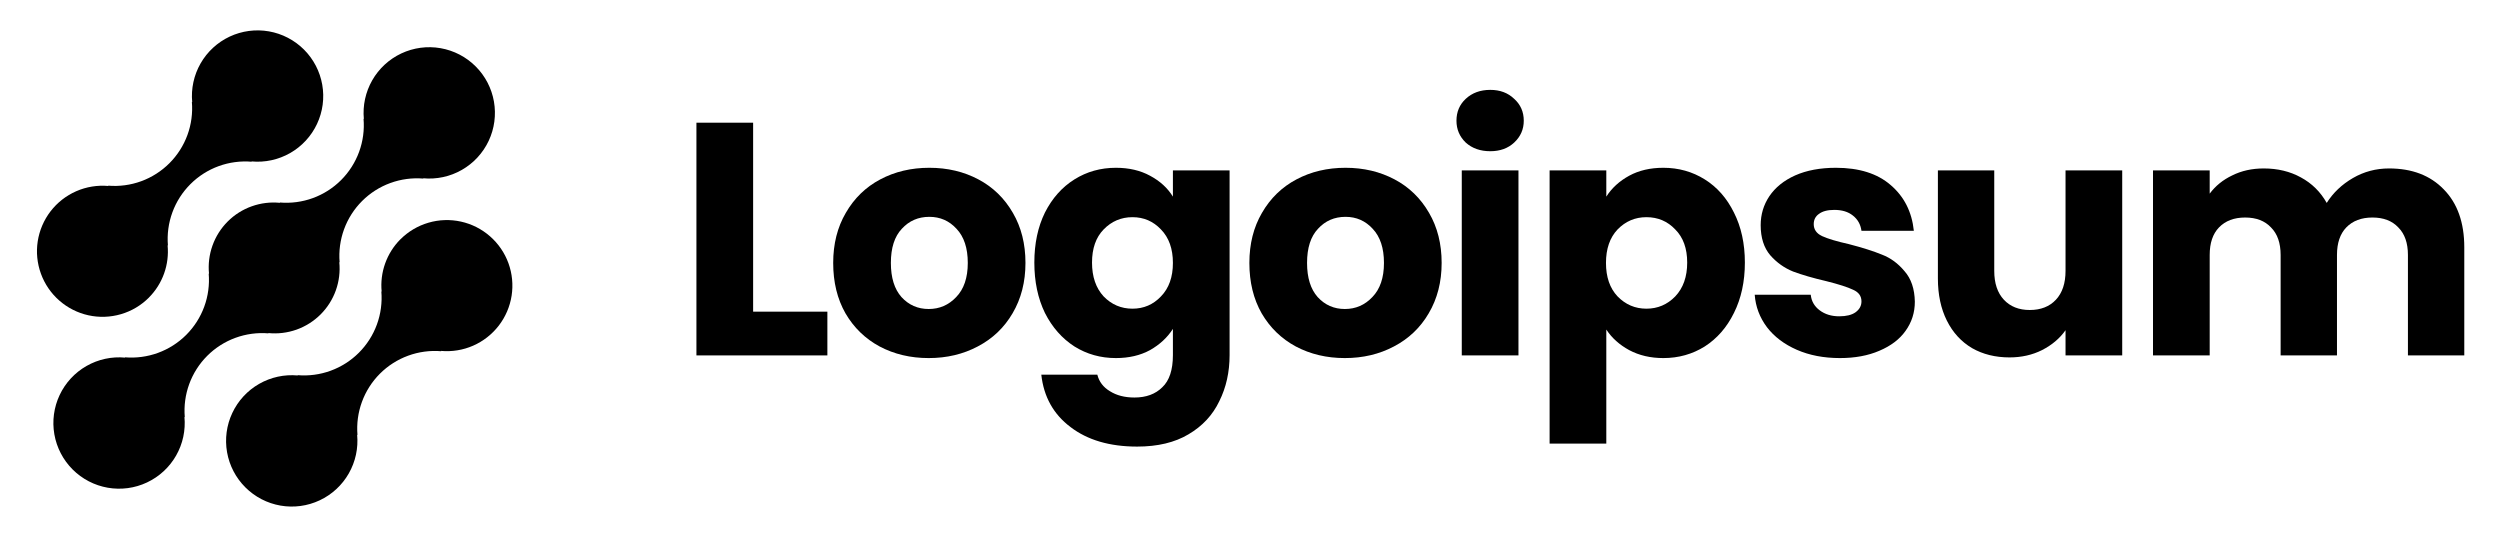
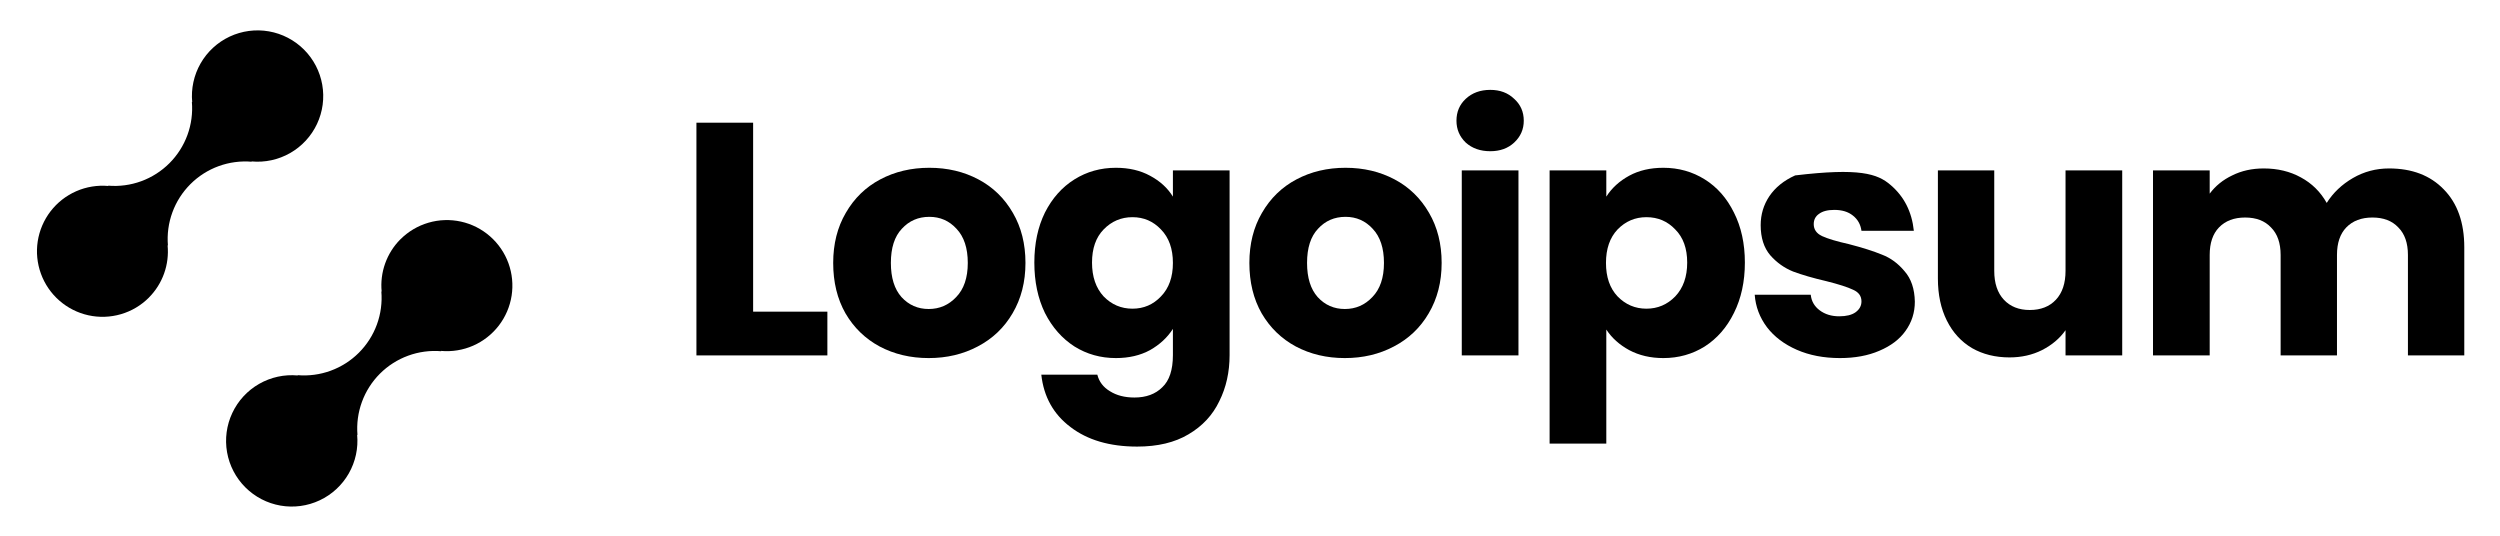
<svg xmlns="http://www.w3.org/2000/svg" width="140" height="30" viewBox="0 0 140 30" fill="none">
  <path d="M22.419 13.404C22.04 13.786 21.75 14.246 21.569 14.752C21.388 15.258 21.321 15.798 21.373 16.333L21.355 16.315C21.408 16.945 21.323 17.579 21.106 18.173C20.889 18.766 20.545 19.305 20.098 19.752C19.651 20.199 19.112 20.543 18.518 20.76C17.925 20.977 17.291 21.062 16.661 21.009L16.679 21.027C15.926 20.957 15.169 21.121 14.512 21.497C13.855 21.872 13.33 22.442 13.009 23.127C12.687 23.811 12.585 24.579 12.715 25.324C12.846 26.07 13.203 26.756 13.739 27.291C14.274 27.826 14.961 28.183 15.707 28.313C16.452 28.443 17.219 28.34 17.904 28.017C18.589 27.695 19.157 27.17 19.532 26.513C19.907 25.855 20.071 25.099 20 24.345L20.019 24.363C19.966 23.733 20.051 23.099 20.268 22.506C20.485 21.912 20.829 21.373 21.276 20.926C21.723 20.479 22.262 20.135 22.856 19.918C23.449 19.701 24.083 19.616 24.713 19.669L24.694 19.651C25.309 19.706 25.929 19.606 26.495 19.358C27.061 19.11 27.555 18.723 27.932 18.234C28.309 17.744 28.556 17.167 28.651 16.556C28.745 15.946 28.684 15.321 28.473 14.74C28.262 14.159 27.907 13.642 27.442 13.234C26.978 12.827 26.418 12.543 25.814 12.41C25.211 12.277 24.584 12.298 23.991 12.472C23.398 12.646 22.858 12.966 22.422 13.404H22.419Z" fill="black" />
-   <path d="M15.042 18.669L15.023 18.651C15.559 18.705 16.099 18.639 16.606 18.459C17.113 18.278 17.573 17.987 17.954 17.607C18.334 17.227 18.626 16.767 18.807 16.26C18.988 15.753 19.054 15.213 19 14.677L19.019 14.695C18.966 14.065 19.051 13.431 19.268 12.838C19.485 12.244 19.829 11.705 20.276 11.258C20.723 10.811 21.262 10.467 21.856 10.25C22.45 10.033 23.083 9.948 23.713 10.001L23.694 9.983C24.448 10.054 25.205 9.891 25.862 9.515C26.519 9.14 27.045 8.571 27.367 7.886C27.689 7.201 27.791 6.434 27.661 5.688C27.531 4.943 27.174 4.256 26.639 3.721C26.104 3.185 25.417 2.828 24.671 2.698C23.926 2.568 23.158 2.671 22.473 2.993C21.788 3.315 21.22 3.84 20.844 4.498C20.469 5.155 20.305 5.912 20.376 6.665L20.358 6.646C20.412 7.276 20.327 7.91 20.11 8.504C19.893 9.097 19.549 9.637 19.102 10.084C18.655 10.531 18.116 10.875 17.522 11.092C16.928 11.309 16.294 11.393 15.664 11.34L15.682 11.359C15.147 11.305 14.606 11.371 14.1 11.552C13.593 11.732 13.132 12.023 12.752 12.403C12.371 12.784 12.08 13.244 11.899 13.751C11.718 14.257 11.652 14.798 11.705 15.333L11.687 15.315C11.74 15.945 11.655 16.579 11.438 17.172C11.221 17.766 10.877 18.305 10.43 18.752C9.983 19.199 9.444 19.543 8.85 19.76C8.257 19.977 7.623 20.062 6.993 20.009L7.011 20.027C6.258 19.956 5.501 20.12 4.844 20.495C4.186 20.87 3.661 21.439 3.339 22.124C3.017 22.809 2.914 23.576 3.044 24.322C3.174 25.067 3.532 25.755 4.067 26.29C4.602 26.825 5.289 27.182 6.034 27.312C6.78 27.442 7.548 27.34 8.232 27.017C8.917 26.695 9.486 26.17 9.861 25.513C10.237 24.856 10.4 24.099 10.329 23.345L10.348 23.363C10.295 22.733 10.38 22.099 10.597 21.506C10.814 20.912 11.158 20.373 11.605 19.926C12.052 19.479 12.591 19.135 13.185 18.918C13.779 18.701 14.412 18.616 15.042 18.669Z" fill="black" />
  <path d="M8.34 16.662C8.719 16.281 9.009 15.821 9.19 15.314C9.371 14.808 9.437 14.268 9.385 13.733L9.404 13.751C9.351 13.121 9.436 12.487 9.653 11.893C9.87 11.299 10.215 10.76 10.662 10.313C11.109 9.866 11.648 9.522 12.242 9.305C12.836 9.088 13.47 9.004 14.1 9.057L14.081 9.039C14.834 9.11 15.591 8.946 16.248 8.571C16.905 8.196 17.43 7.627 17.752 6.942C18.074 6.258 18.177 5.49 18.046 4.745C17.916 4 17.559 3.313 17.024 2.778C16.489 2.243 15.802 1.886 15.057 1.756C14.312 1.626 13.545 1.729 12.86 2.05C12.175 2.372 11.607 2.897 11.231 3.554C10.856 4.211 10.693 4.968 10.763 5.721L10.745 5.703C10.798 6.333 10.713 6.967 10.496 7.561C10.279 8.154 9.935 8.693 9.488 9.14C9.041 9.587 8.502 9.931 7.909 10.148C7.315 10.365 6.681 10.45 6.051 10.397L6.069 10.415C5.454 10.36 4.834 10.461 4.268 10.709C3.702 10.957 3.208 11.344 2.831 11.833C2.455 12.323 2.208 12.9 2.113 13.511C2.019 14.121 2.08 14.746 2.292 15.327C2.503 15.907 2.857 16.425 3.322 16.832C3.787 17.24 4.347 17.523 4.95 17.656C5.553 17.789 6.181 17.768 6.774 17.594C7.367 17.421 7.906 17.1 8.342 16.662H8.34Z" fill="black" />
  <path d="M42.175 17.453H46.333V19.903H39V6.871H42.175V17.453Z" fill="black" />
  <path d="M52.006 20.052C50.991 20.052 50.075 19.835 49.258 19.402C48.454 18.969 47.816 18.35 47.346 17.546C46.888 16.741 46.659 15.801 46.659 14.724C46.659 13.659 46.894 12.725 47.365 11.921C47.835 11.104 48.478 10.479 49.295 10.046C50.112 9.612 51.028 9.396 52.043 9.396C53.058 9.396 53.974 9.612 54.79 10.046C55.607 10.479 56.251 11.104 56.721 11.921C57.191 12.725 57.426 13.659 57.426 14.724C57.426 15.788 57.185 16.729 56.703 17.546C56.232 18.35 55.583 18.969 54.753 19.402C53.936 19.835 53.021 20.052 52.006 20.052ZM52.006 17.304C52.612 17.304 53.126 17.082 53.547 16.636C53.98 16.19 54.196 15.553 54.196 14.724C54.196 13.895 53.986 13.257 53.565 12.812C53.157 12.366 52.649 12.143 52.043 12.143C51.424 12.143 50.91 12.366 50.502 12.812C50.093 13.245 49.889 13.882 49.889 14.724C49.889 15.553 50.087 16.19 50.483 16.636C50.892 17.082 51.399 17.304 52.006 17.304Z" fill="black" />
  <path d="M62.49 9.396C63.22 9.396 63.857 9.544 64.402 9.841C64.959 10.138 65.386 10.528 65.683 11.011V9.544H68.857V19.885C68.857 20.838 68.665 21.698 68.282 22.465C67.91 23.245 67.335 23.864 66.555 24.322C65.788 24.78 64.829 25.009 63.678 25.009C62.143 25.009 60.899 24.643 59.946 23.913C58.993 23.195 58.449 22.218 58.313 20.98H61.45C61.549 21.376 61.784 21.686 62.156 21.908C62.527 22.143 62.985 22.261 63.529 22.261C64.185 22.261 64.705 22.069 65.089 21.686C65.485 21.314 65.683 20.714 65.683 19.885V18.418C65.373 18.901 64.946 19.297 64.402 19.606C63.857 19.903 63.22 20.052 62.49 20.052C61.636 20.052 60.862 19.835 60.169 19.402C59.476 18.956 58.925 18.331 58.517 17.527C58.121 16.71 57.923 15.77 57.923 14.705C57.923 13.641 58.121 12.707 58.517 11.902C58.925 11.098 59.476 10.479 60.169 10.046C60.862 9.612 61.636 9.396 62.49 9.396ZM65.683 14.724C65.683 13.932 65.46 13.307 65.014 12.849C64.581 12.391 64.049 12.162 63.418 12.162C62.787 12.162 62.248 12.391 61.803 12.849C61.37 13.294 61.153 13.913 61.153 14.705C61.153 15.497 61.37 16.129 61.803 16.599C62.248 17.057 62.787 17.286 63.418 17.286C64.049 17.286 64.581 17.057 65.014 16.599C65.46 16.141 65.683 15.516 65.683 14.724Z" fill="black" />
  <path d="M75.311 20.052C74.296 20.052 73.381 19.835 72.564 19.402C71.759 18.969 71.122 18.35 70.652 17.546C70.194 16.741 69.965 15.801 69.965 14.724C69.965 13.659 70.2 12.725 70.67 11.921C71.141 11.104 71.784 10.479 72.601 10.046C73.418 9.612 74.334 9.396 75.349 9.396C76.363 9.396 77.279 9.612 78.096 10.046C78.913 10.479 79.556 11.104 80.027 11.921C80.497 12.725 80.732 13.659 80.732 14.724C80.732 15.788 80.491 16.729 80.008 17.546C79.538 18.35 78.888 18.969 78.059 19.402C77.242 19.835 76.326 20.052 75.311 20.052ZM75.311 17.304C75.918 17.304 76.431 17.082 76.852 16.636C77.285 16.19 77.502 15.553 77.502 14.724C77.502 13.895 77.292 13.257 76.871 12.812C76.462 12.366 75.955 12.143 75.349 12.143C74.73 12.143 74.216 12.366 73.808 12.812C73.399 13.245 73.195 13.882 73.195 14.724C73.195 15.553 73.393 16.19 73.789 16.636C74.198 17.082 74.705 17.304 75.311 17.304Z" fill="black" />
  <path d="M83.456 8.468C82.899 8.468 82.441 8.307 82.082 7.985C81.736 7.651 81.562 7.242 81.562 6.76C81.562 6.265 81.736 5.856 82.082 5.534C82.441 5.2 82.899 5.033 83.456 5.033C84.001 5.033 84.446 5.2 84.793 5.534C85.152 5.856 85.331 6.265 85.331 6.76C85.331 7.242 85.152 7.651 84.793 7.985C84.446 8.307 84.001 8.468 83.456 8.468ZM85.034 9.544V19.903H81.859V9.544H85.034Z" fill="black" />
  <path d="M89.953 11.011C90.262 10.528 90.689 10.138 91.234 9.841C91.779 9.544 92.416 9.396 93.146 9.396C94 9.396 94.773 9.612 95.466 10.046C96.16 10.479 96.704 11.098 97.1 11.902C97.508 12.707 97.713 13.641 97.713 14.705C97.713 15.77 97.508 16.71 97.1 17.527C96.704 18.331 96.16 18.956 95.466 19.402C94.773 19.835 94 20.052 93.146 20.052C92.428 20.052 91.791 19.903 91.234 19.606C90.689 19.309 90.262 18.926 89.953 18.455V24.841H86.778V9.544H89.953V11.011ZM94.483 14.705C94.483 13.913 94.26 13.294 93.814 12.849C93.381 12.391 92.843 12.162 92.199 12.162C91.568 12.162 91.03 12.391 90.584 12.849C90.151 13.307 89.935 13.932 89.935 14.724C89.935 15.516 90.151 16.141 90.584 16.599C91.03 17.057 91.568 17.286 92.199 17.286C92.83 17.286 93.369 17.057 93.814 16.599C94.26 16.129 94.483 15.497 94.483 14.705Z" fill="black" />
-   <path d="M103.035 20.052C102.132 20.052 101.327 19.897 100.621 19.588C99.916 19.278 99.359 18.858 98.951 18.325C98.543 17.781 98.313 17.174 98.264 16.506H101.402C101.438 16.865 101.606 17.156 101.902 17.378C102.2 17.601 102.565 17.713 102.998 17.713C103.394 17.713 103.697 17.638 103.907 17.49C104.13 17.329 104.242 17.125 104.242 16.877C104.242 16.58 104.087 16.364 103.778 16.228C103.469 16.079 102.967 15.918 102.274 15.745C101.531 15.572 100.913 15.392 100.417 15.207C99.923 15.008 99.496 14.705 99.137 14.297C98.777 13.876 98.598 13.313 98.598 12.607C98.598 12.014 98.759 11.475 99.081 10.992C99.415 10.497 99.897 10.107 100.529 9.823C101.172 9.538 101.934 9.396 102.812 9.396C104.111 9.396 105.133 9.718 105.875 10.361C106.63 11.005 107.064 11.859 107.175 12.923H104.242C104.192 12.564 104.031 12.28 103.759 12.069C103.499 11.859 103.153 11.754 102.72 11.754C102.348 11.754 102.063 11.828 101.866 11.976C101.668 12.112 101.569 12.304 101.569 12.552C101.569 12.849 101.723 13.072 102.033 13.22C102.355 13.369 102.849 13.517 103.518 13.666C104.285 13.864 104.91 14.062 105.392 14.26C105.875 14.445 106.296 14.755 106.655 15.188C107.026 15.609 107.218 16.178 107.231 16.896C107.231 17.502 107.058 18.047 106.71 18.53C106.377 19 105.888 19.371 105.244 19.643C104.613 19.916 103.877 20.052 103.035 20.052Z" fill="black" />
+   <path d="M103.035 20.052C102.132 20.052 101.327 19.897 100.621 19.588C99.916 19.278 99.359 18.858 98.951 18.325C98.543 17.781 98.313 17.174 98.264 16.506H101.402C101.438 16.865 101.606 17.156 101.902 17.378C102.2 17.601 102.565 17.713 102.998 17.713C103.394 17.713 103.697 17.638 103.907 17.49C104.13 17.329 104.242 17.125 104.242 16.877C104.242 16.58 104.087 16.364 103.778 16.228C103.469 16.079 102.967 15.918 102.274 15.745C101.531 15.572 100.913 15.392 100.417 15.207C99.923 15.008 99.496 14.705 99.137 14.297C98.777 13.876 98.598 13.313 98.598 12.607C98.598 12.014 98.759 11.475 99.081 10.992C99.415 10.497 99.897 10.107 100.529 9.823C104.111 9.396 105.133 9.718 105.875 10.361C106.63 11.005 107.064 11.859 107.175 12.923H104.242C104.192 12.564 104.031 12.28 103.759 12.069C103.499 11.859 103.153 11.754 102.72 11.754C102.348 11.754 102.063 11.828 101.866 11.976C101.668 12.112 101.569 12.304 101.569 12.552C101.569 12.849 101.723 13.072 102.033 13.22C102.355 13.369 102.849 13.517 103.518 13.666C104.285 13.864 104.91 14.062 105.392 14.26C105.875 14.445 106.296 14.755 106.655 15.188C107.026 15.609 107.218 16.178 107.231 16.896C107.231 17.502 107.058 18.047 106.71 18.53C106.377 19 105.888 19.371 105.244 19.643C104.613 19.916 103.877 20.052 103.035 20.052Z" fill="black" />
  <path d="M118.844 9.544V19.903H115.67V18.492C115.348 18.95 114.908 19.322 114.352 19.606C113.807 19.879 113.201 20.015 112.532 20.015C111.74 20.015 111.041 19.841 110.435 19.495C109.828 19.136 109.358 18.622 109.024 17.954C108.69 17.286 108.522 16.5 108.522 15.596V9.544H111.678V15.169C111.678 15.863 111.858 16.401 112.217 16.785C112.575 17.168 113.058 17.36 113.665 17.36C114.284 17.36 114.773 17.168 115.131 16.785C115.49 16.401 115.67 15.863 115.67 15.169V9.544H118.844Z" fill="black" />
  <path d="M133.786 9.433C135.073 9.433 136.094 9.823 136.849 10.603C137.616 11.382 138 12.465 138 13.851V19.903H134.844V14.278C134.844 13.61 134.665 13.096 134.306 12.737C133.959 12.366 133.477 12.181 132.857 12.181C132.239 12.181 131.75 12.366 131.391 12.737C131.045 13.096 130.871 13.61 130.871 14.278V19.903H127.715V14.278C127.715 13.61 127.536 13.096 127.177 12.737C126.83 12.366 126.347 12.181 125.729 12.181C125.11 12.181 124.621 12.366 124.263 12.737C123.916 13.096 123.743 13.61 123.743 14.278V19.903H120.568V9.544H123.743V10.844C124.065 10.411 124.486 10.07 125.005 9.823C125.525 9.563 126.113 9.433 126.768 9.433C127.549 9.433 128.242 9.6 128.848 9.934C129.466 10.268 129.949 10.745 130.296 11.364C130.655 10.794 131.144 10.33 131.762 9.971C132.381 9.612 133.056 9.433 133.786 9.433Z" fill="black" />
</svg>